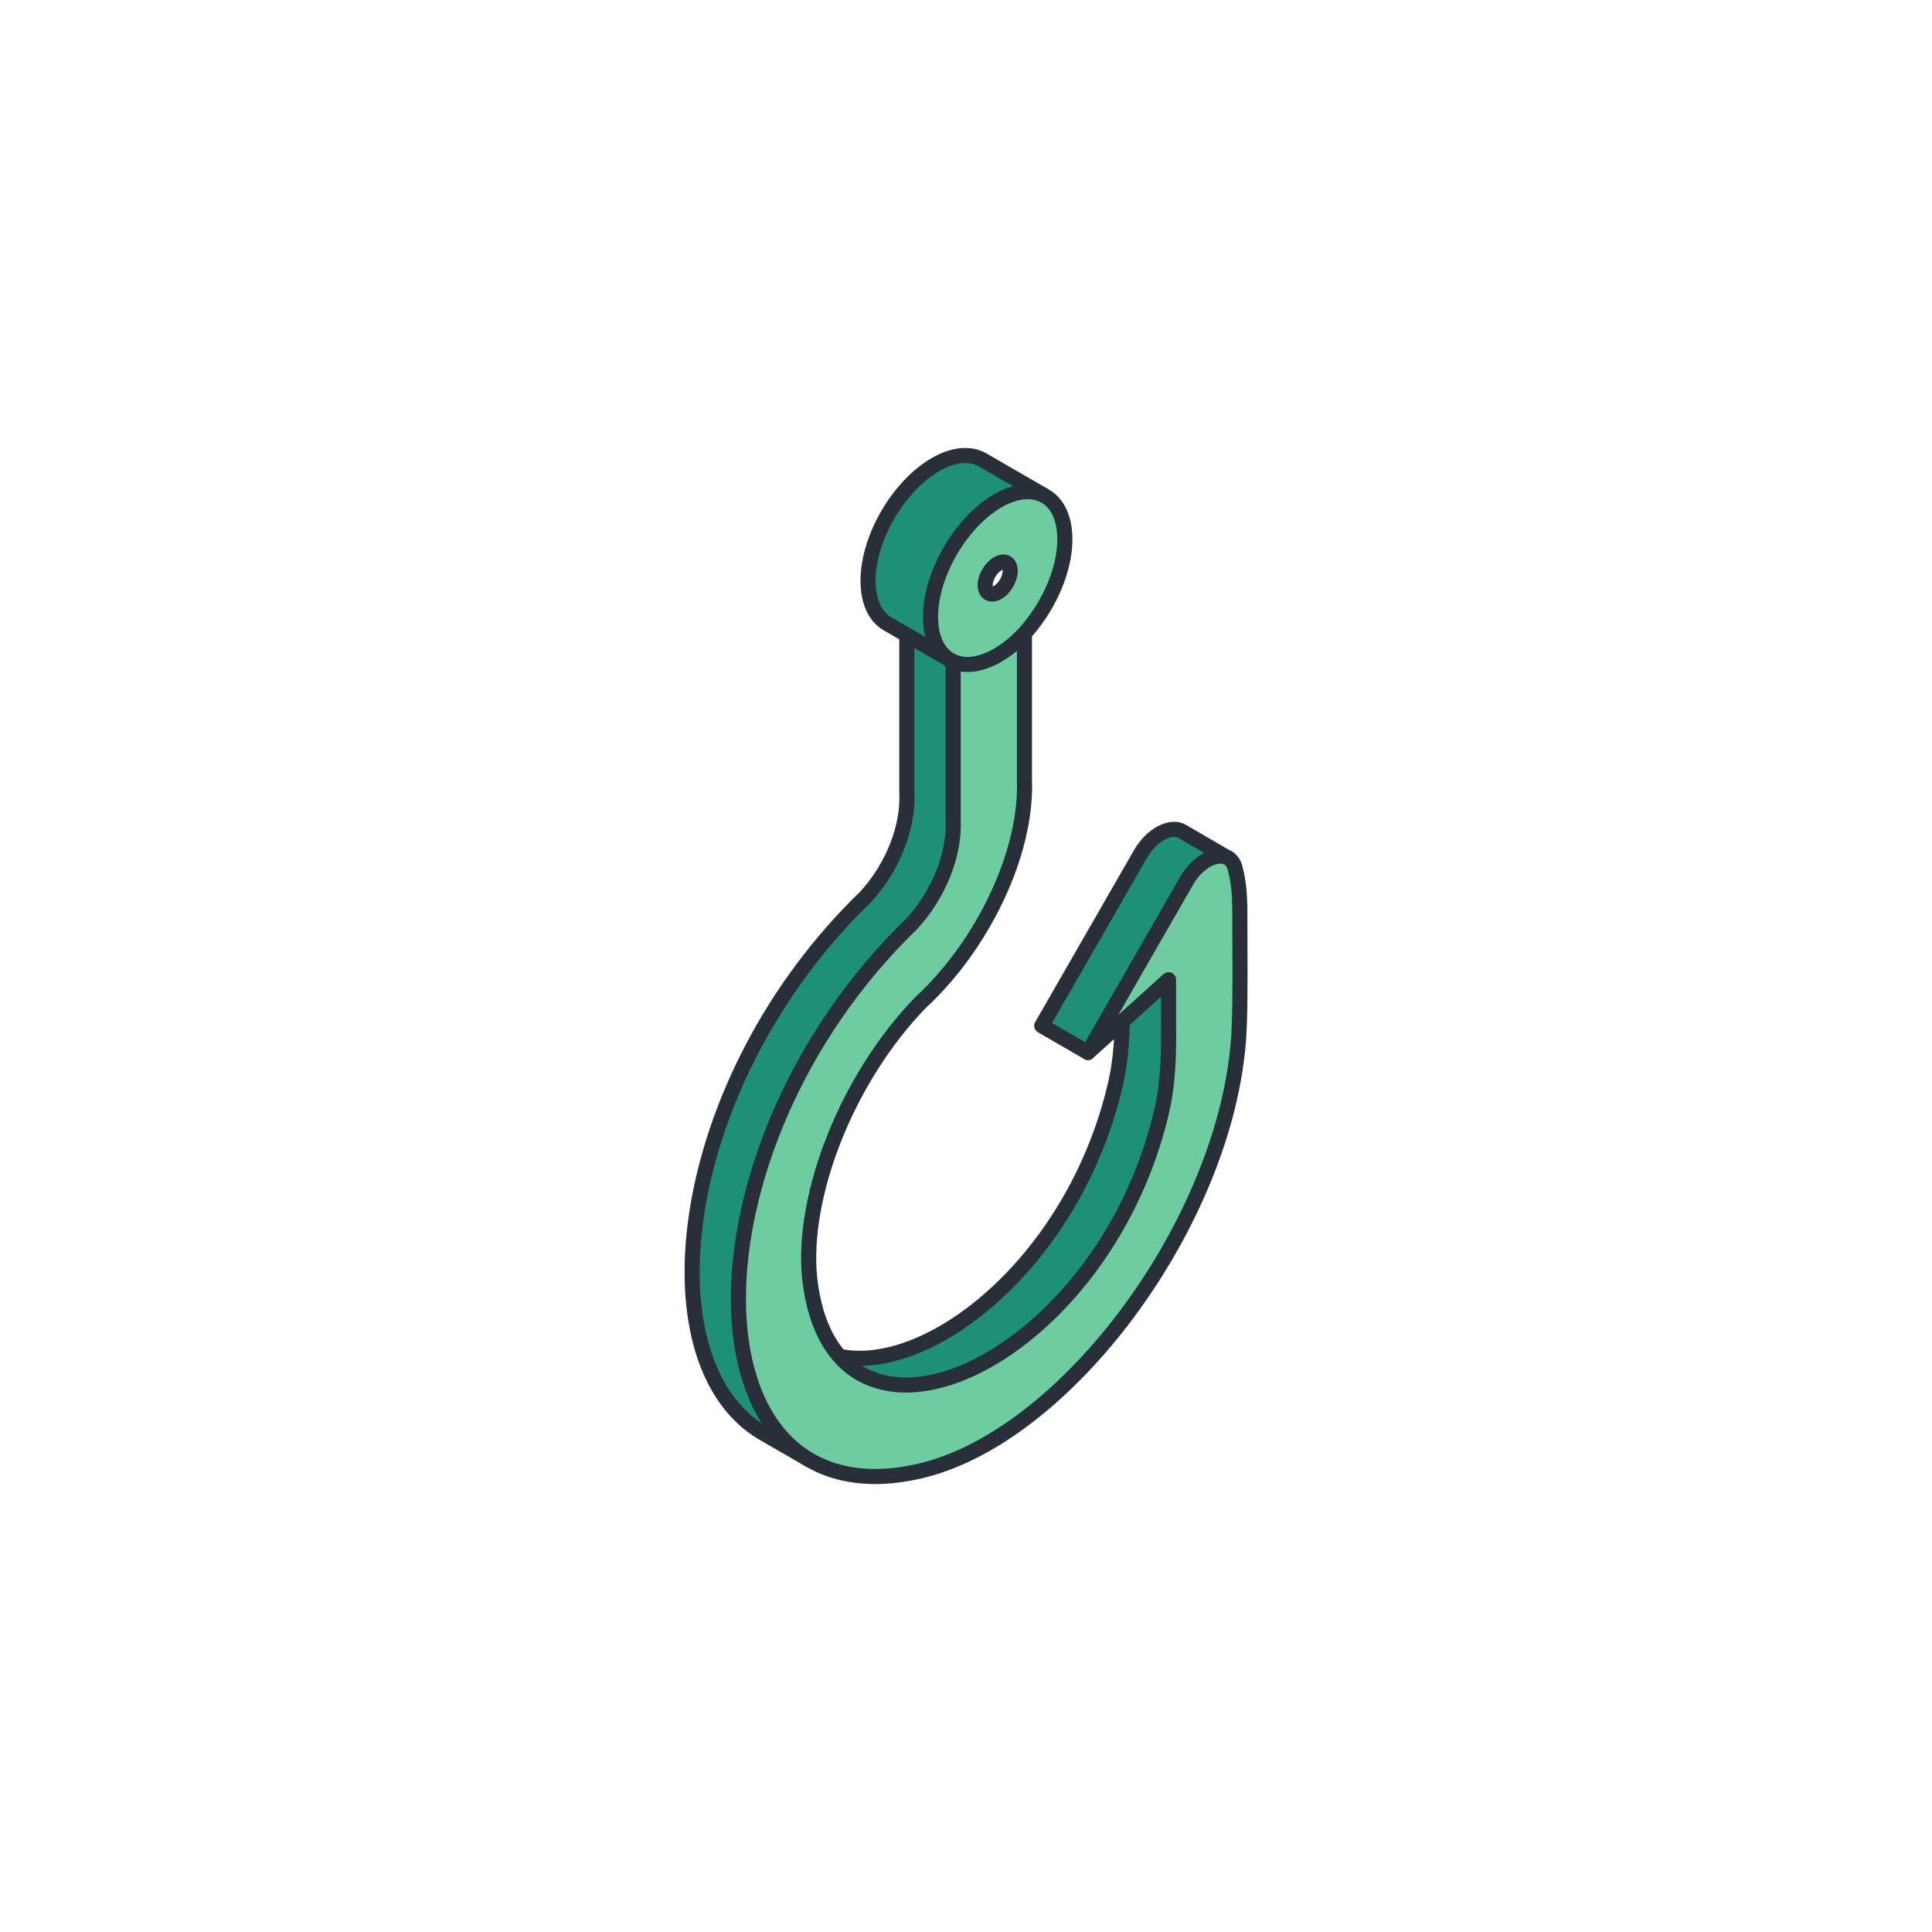
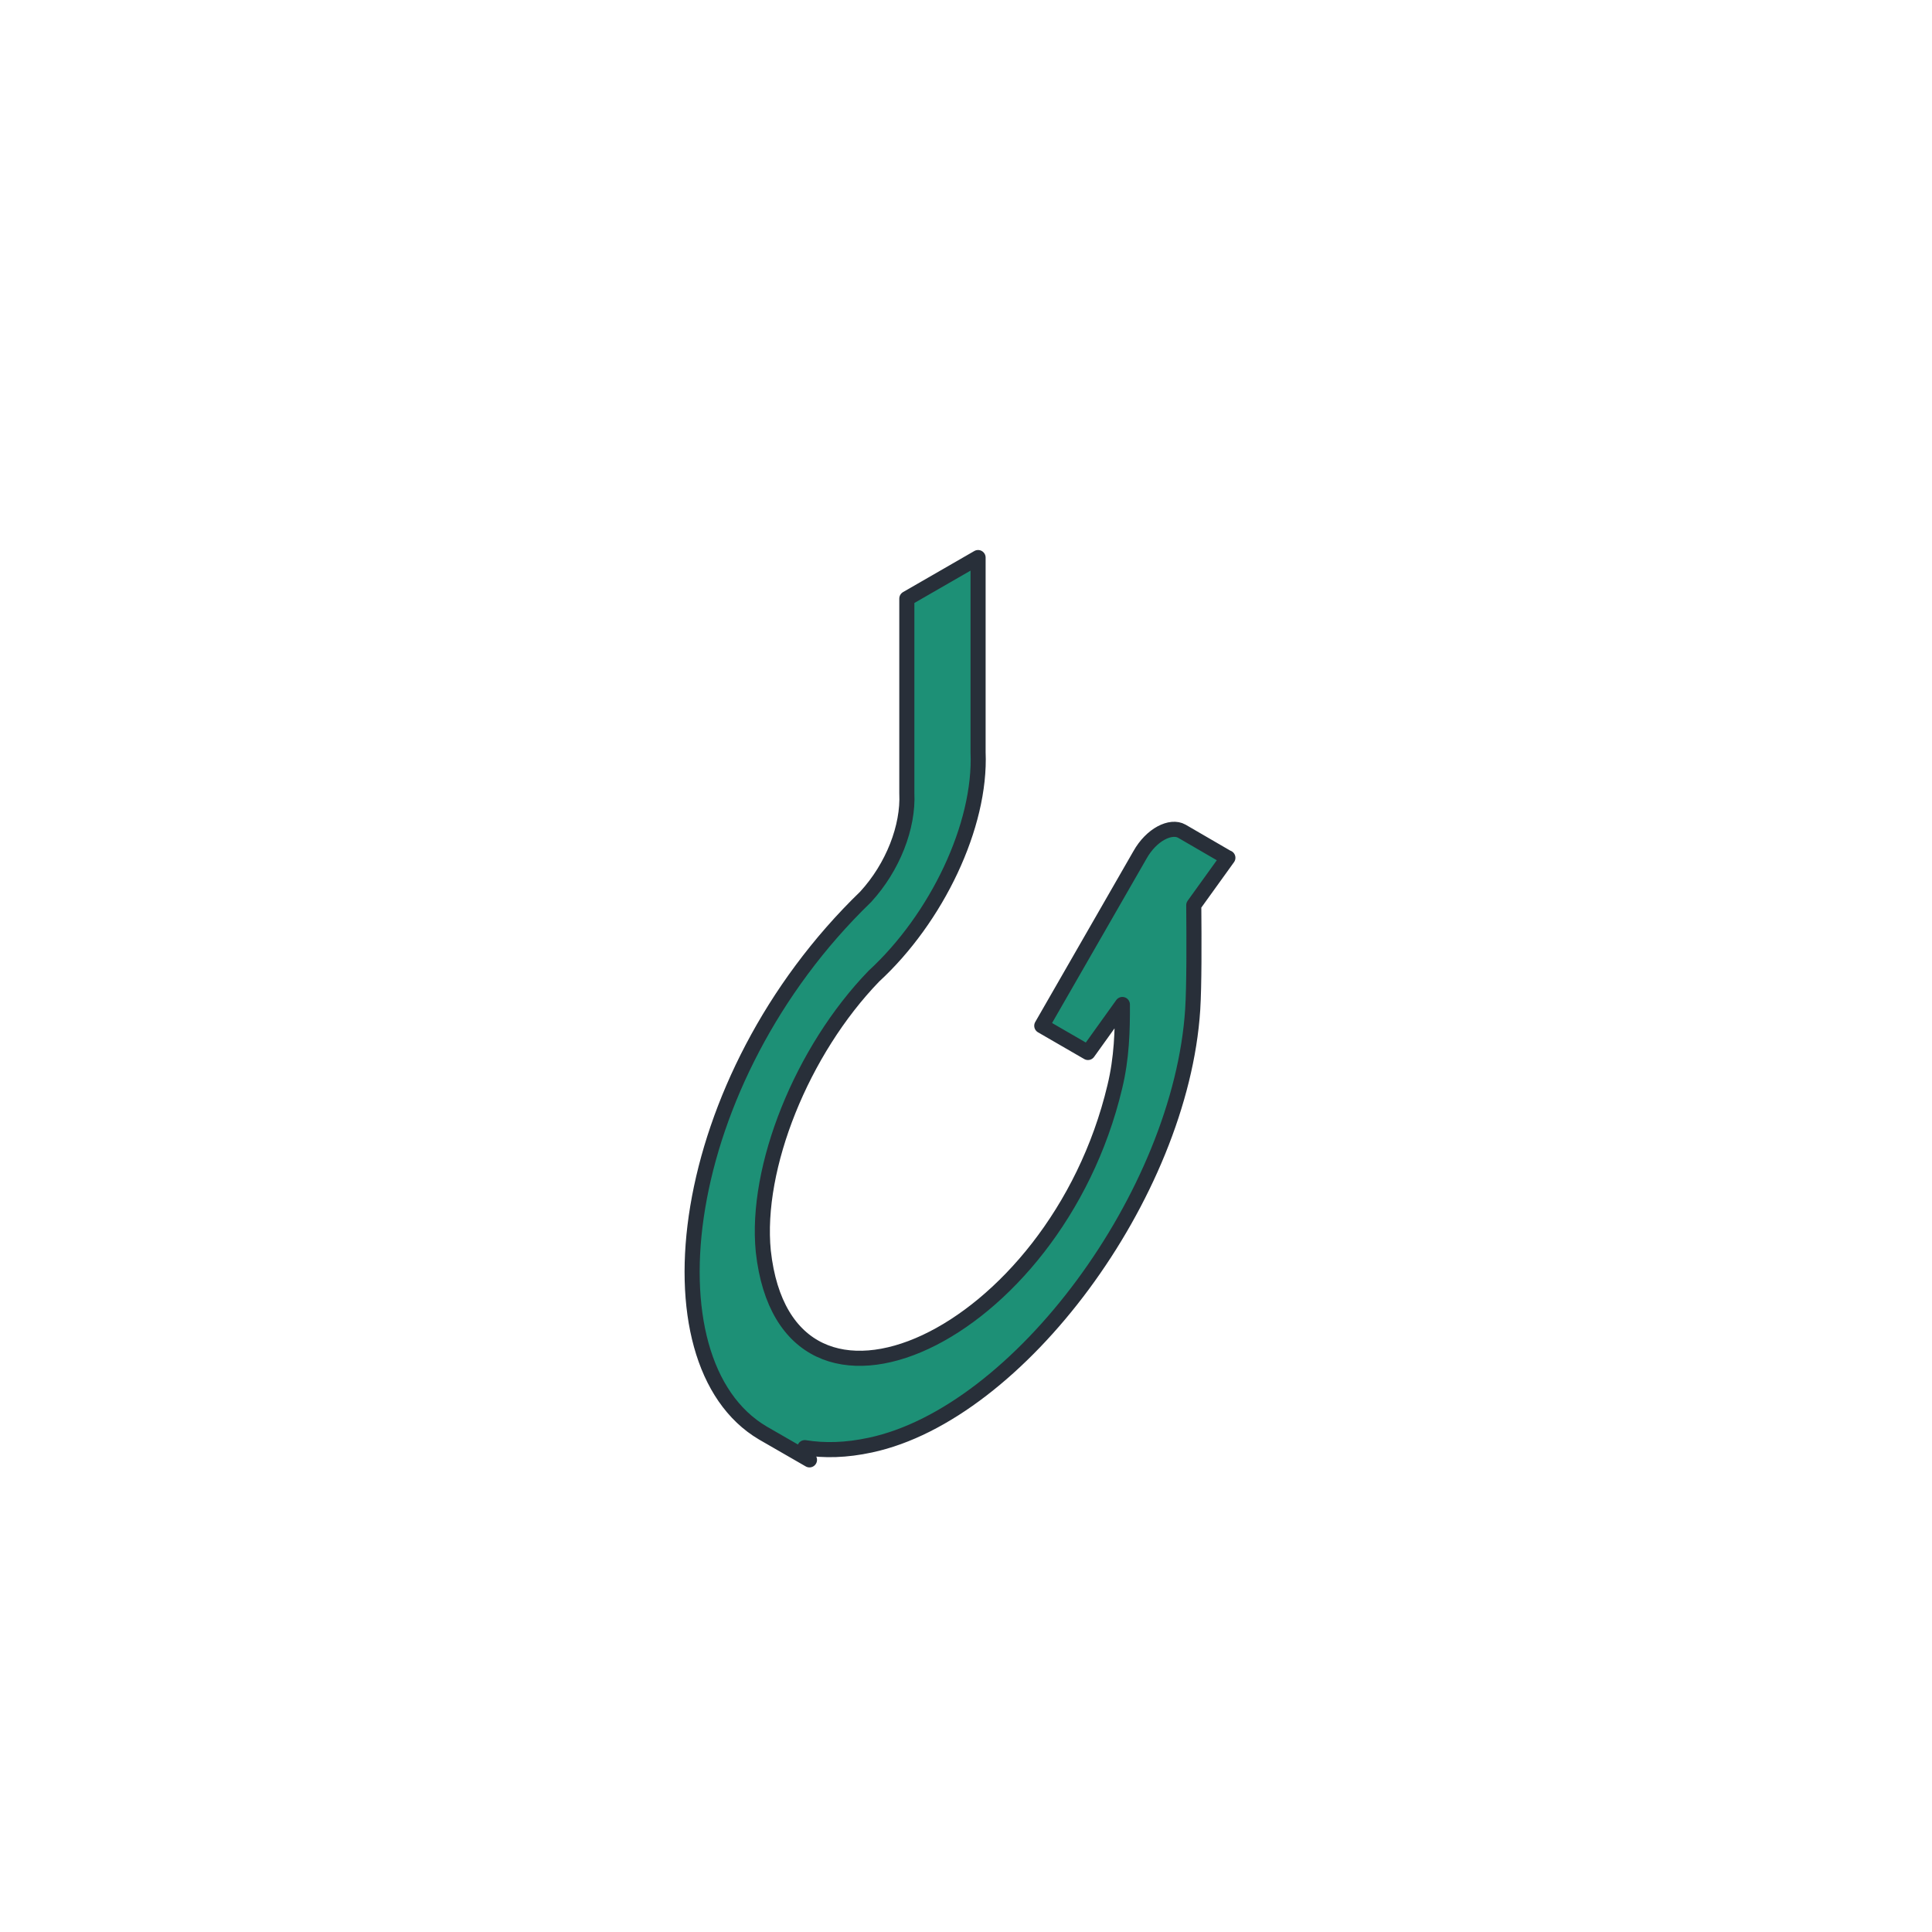
<svg xmlns="http://www.w3.org/2000/svg" id="Layer_1" data-name="Layer 1" viewBox="0 0 128 128">
  <defs>
    <style>
      .cls-1 {
        fill: #6dcda0;
      }

      .cls-1, .cls-2 {
        stroke: #282f39;
        stroke-linecap: round;
        stroke-linejoin: round;
      }

      .cls-2 {
        fill: #1d9076;
      }
    </style>
  </defs>
  <g>
    <path class="cls-2" d="M81.33,56.83l-3.03-1.76h0c-.72-.41-2.01.2-2.78,1.58l-6.5,11.31,3.06,1.77,2.28-3.18c.01,1.72-.04,3.55-.5,5.45-3.94,16.58-21.75,24.88-23.29,10.9-.55-5.55,2.55-13.29,7.33-18.23,4.15-3.82,7.11-9.97,6.9-14.84v-12.89l-4.72,2.72s0,12.89,0,12.89c.11,2.23-.92,4.9-2.73,6.87-12.58,12.16-14.81,30.8-6.81,35.52h0s3.09,1.78,3.09,1.78l-.31-.81c1.29.21,2.73.18,4.35-.17,9.84-2.1,20.56-16.6,21.35-28.86.1-1.62.09-4.47.07-6.91l2.26-3.14Z" />
-     <path class="cls-2" d="M65.88,36.02l3.25-3.22-4.03-2.33s0,0,0,0h0s0,0,0,0c-.81-.46-1.92-.39-3.14.32-2.45,1.43-4.45,4.87-4.45,7.69,0,1.37.47,2.35,1.24,2.82l4.3,2.48.55-4.08c.25-.26.5-.54.73-.83.66-.86,1.2-1.84,1.57-2.85Z" />
  </g>
  <g>
-     <path class="cls-1" d="M82.13,60.01c0-.9-.1-1.73-.3-2.48,0,0,0,0,0,0-.33-1.41-2.26-.9-3.25.89l-6.5,11.31,5.34-4.82c0,1.52,0,2.96,0,2.96.02,1.84,0,3.84-.49,5.9-3.94,16.58-21.75,24.88-23.29,10.9-.55-5.55,2.54-13.29,7.33-18.23,4.15-3.82,7.11-9.97,6.9-14.84v-12.89s-4.72,2.72-4.72,2.72c0,0,0,12.89,0,12.89.11,2.23-.92,4.9-2.73,6.87-15.47,14.95-15.29,39.69.3,36.32,9.84-2.1,20.56-16.6,21.35-28.86.13-2.02.07-6,.07-8.64Z" />
-     <path class="cls-1" d="M66.1,33.18c-2.45,1.43-4.45,4.87-4.45,7.69,0,1.83.84,2.95,2.1,3.13.69.09,1.49-.09,2.35-.59.87-.5,1.68-1.25,2.36-2.15,1.25-1.63,2.09-3.71,2.09-5.53,0-2.82-2-3.96-4.45-2.55ZM66.1,37.35c.46-.27.83-.05.83.47s-.37,1.17-.83,1.43c-.46.26-.83.04-.83-.48s.37-1.15.83-1.42Z" />
-   </g>
+     </g>
</svg>